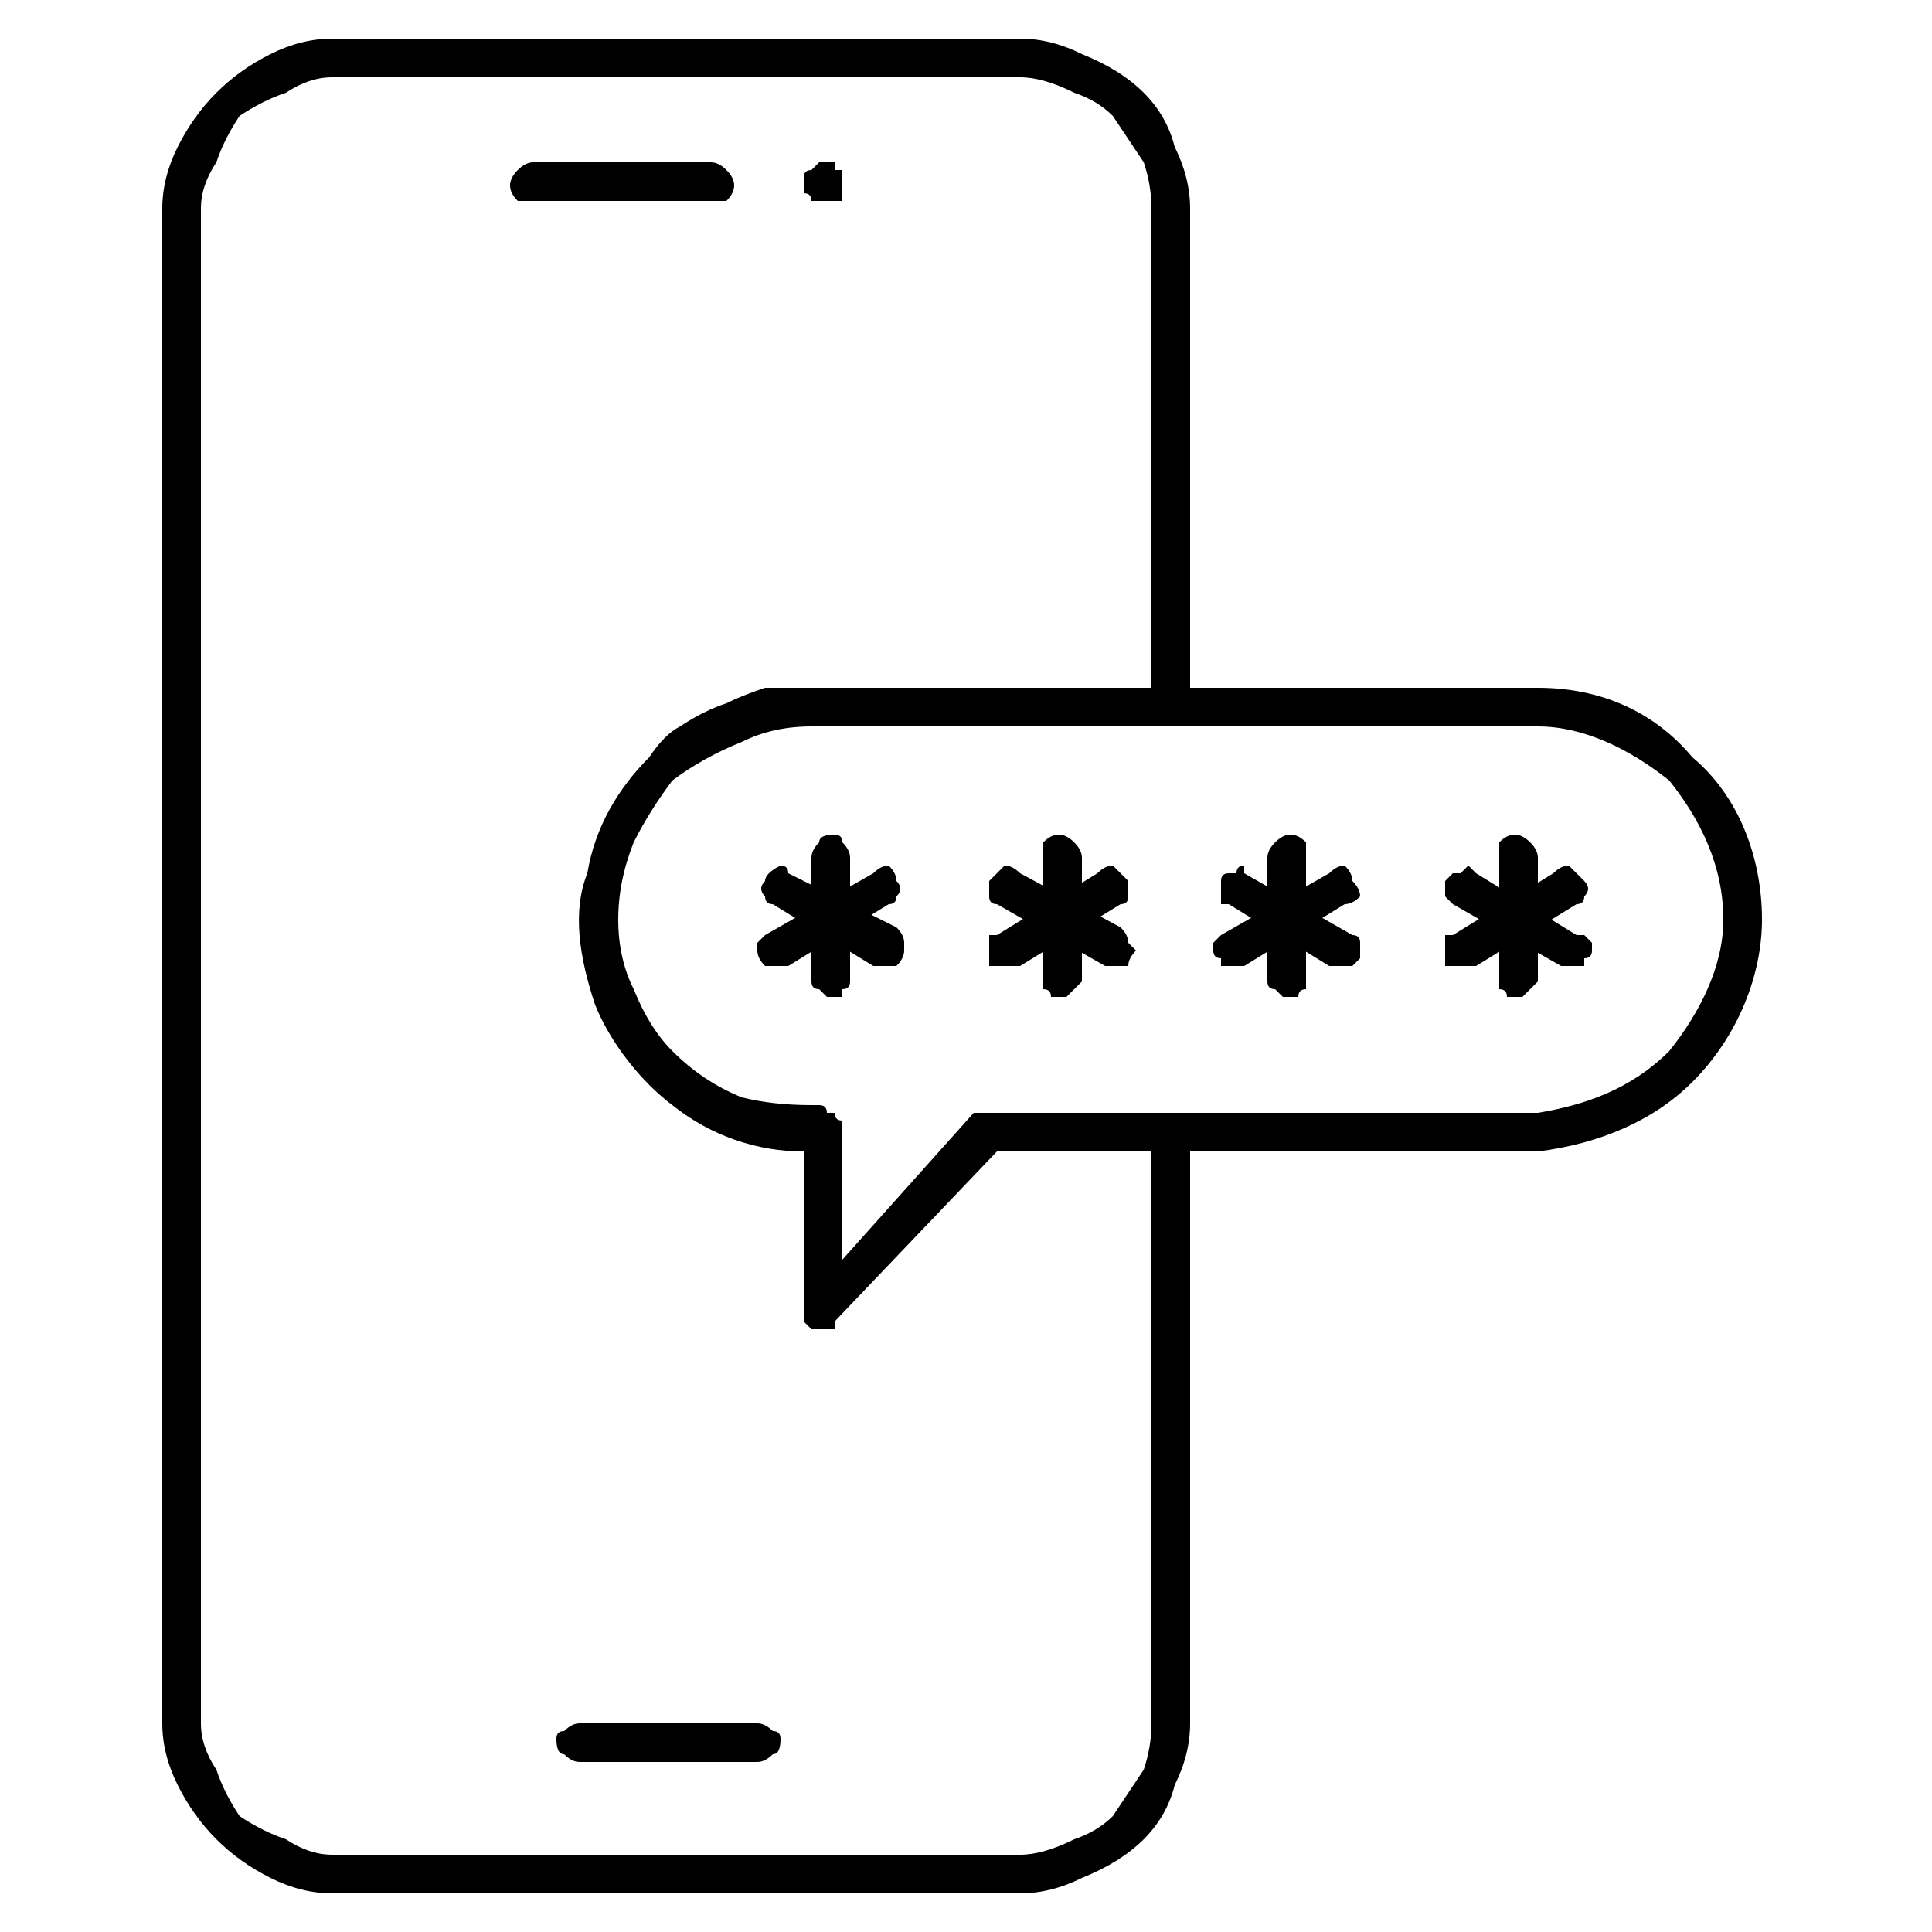
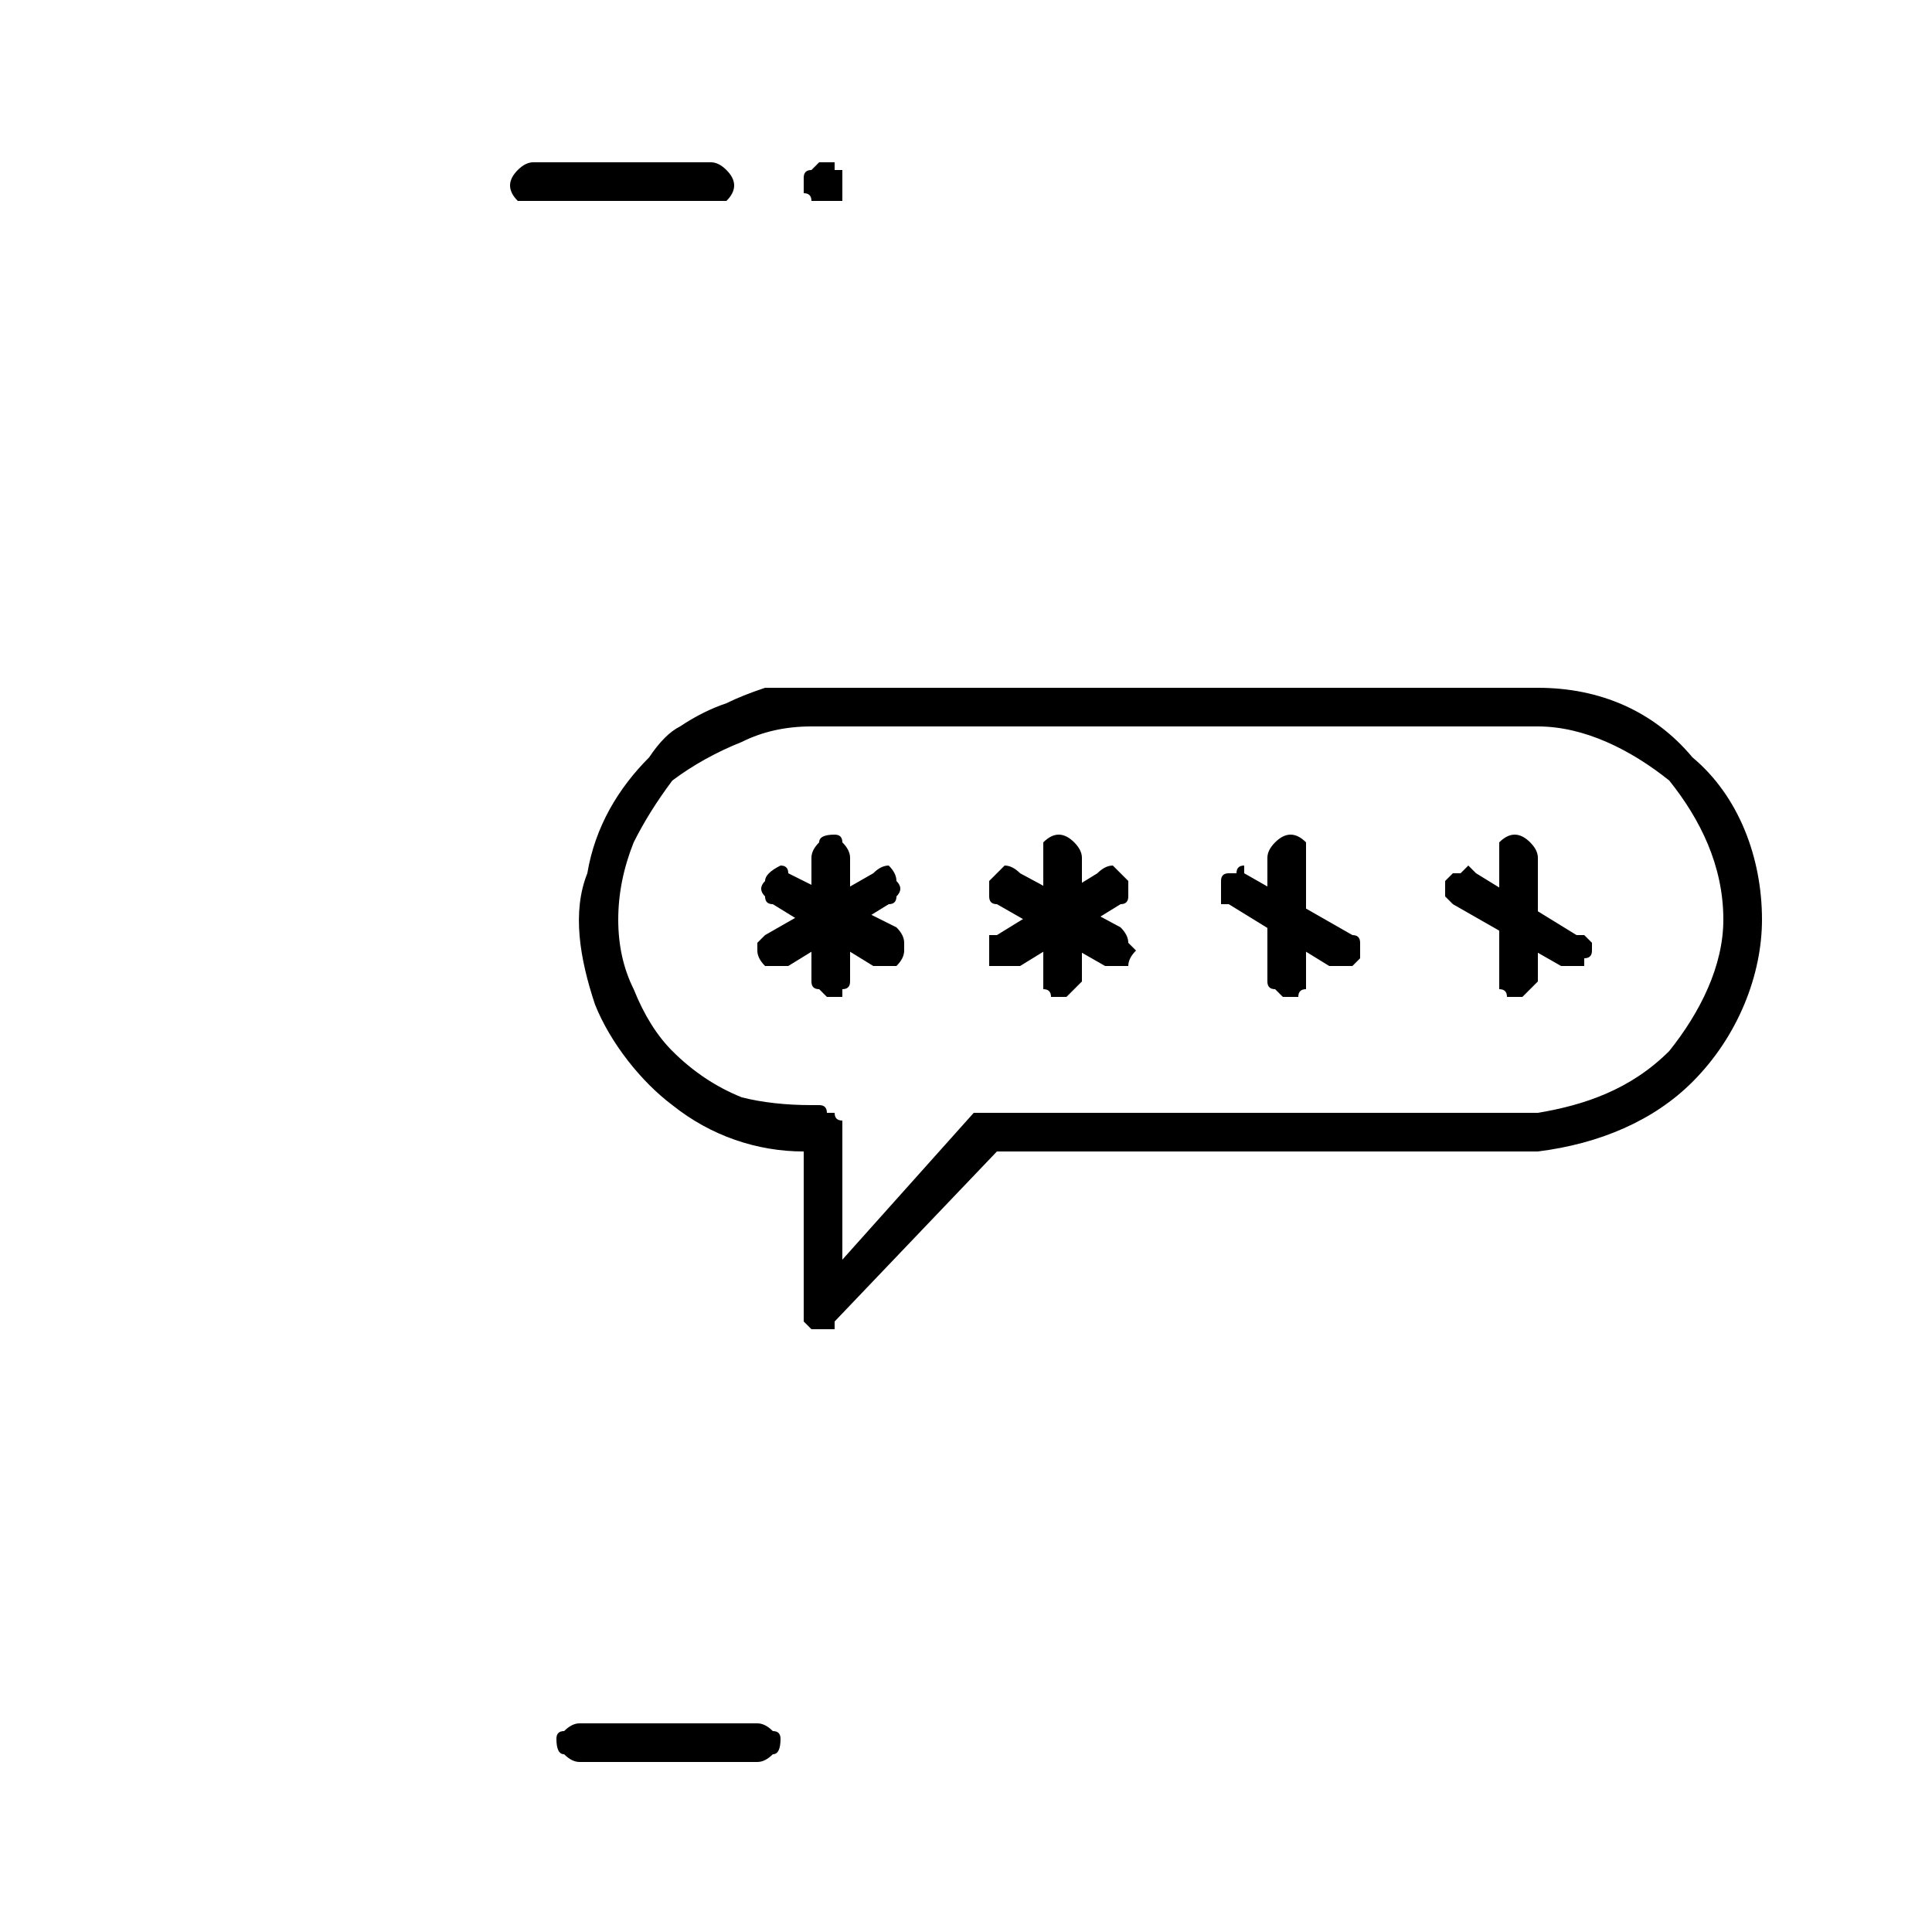
<svg xmlns="http://www.w3.org/2000/svg" version="1.2" viewBox="0 0 25 25" width="25" height="25">
  <style />
-   <path d="m13.2 24.5h-8.9q-0.4 0-0.8-0.2-0.4-0.2-0.7-0.5-0.3-0.3-0.5-0.7-0.2-0.4-0.2-0.8v-19.6q0-0.4 0.2-0.8 0.2-0.4 0.5-0.7 0.3-0.3 0.7-0.5 0.4-0.2 0.8-0.2h8.9q0.4 0 0.8 0.2 0.5 0.2 0.8 0.5 0.3 0.3 0.4 0.7 0.2 0.4 0.2 0.8v6.3q0 0.1-0.1 0.2 0 0-0.1 0-0.2 0-0.2 0-0.1-0.1-0.1-0.2v-6.3q0-0.3-0.1-0.6-0.2-0.3-0.4-0.6-0.2-0.2-0.5-0.3-0.4-0.2-0.7-0.2h-8.9q-0.3 0-0.6 0.2-0.3 0.1-0.6 0.3-0.2 0.3-0.3 0.6-0.2 0.3-0.2 0.6v19.6q0 0.3 0.2 0.6 0.1 0.3 0.3 0.6 0.3 0.2 0.6 0.3 0.3 0.2 0.6 0.2h8.9q0.3 0 0.7-0.2 0.3-0.1 0.5-0.3 0.2-0.3 0.4-0.6 0.1-0.3 0.1-0.6v-7.6q0-0.1 0.1-0.1 0-0.1 0.2-0.1 0.1 0 0.1 0.1 0.1 0 0.1 0.1v7.6q0 0.4-0.2 0.8-0.1 0.4-0.4 0.7-0.3 0.3-0.8 0.5-0.4 0.2-0.8 0.2z" />
  <path fill-rule="evenodd" d="m10.7 2.6q-0.1 0-0.1 0-0.1 0-0.1 0 0-0.1-0.1-0.1 0-0.1 0-0.1 0-0.1 0-0.1 0 0 0 0 0-0.1 0.1-0.1 0 0 0 0 0 0 0.1-0.1 0 0 0 0 0.1 0 0.1 0 0 0 0.1 0 0 0 0 0 0 0 0 0.1 0 0 0 0 0.1 0 0.1 0 0 0 0 0 0 0 0 0 0 0 0 0 0 0.1 0 0.1 0 0 0 0 0 0 0 0 0 0 0 0 0 0.1 0 0.1 0 0 0 0 0 0 0 0.1 0 0 0 0 0 0 0 0.1 0 0-0.1 0 0 0 0 0 0 0 0 0 0 0 0 0 0 0 0 0-0.1 0-0.1 0 0 0 0 0 0 0 0 0zm-1.5 0h-2.3q-0.1 0-0.2 0-0.1-0.1-0.1-0.2 0-0.1 0.1-0.2 0.1-0.1 0.2-0.1h2.3q0.1 0 0.2 0.1 0.1 0.1 0.1 0.2 0 0.1-0.1 0.2-0.1 0-0.2 0zm0.6 20.2h-2.3q-0.1 0-0.2-0.1-0.1 0-0.1-0.2 0-0.1 0.1-0.1 0.1-0.1 0.2-0.1h2.3q0.1 0 0.2 0.1 0.1 0 0.1 0.1 0 0.2-0.1 0.2-0.1 0.1-0.2 0.1zm0.8-5.6q0 0 0 0 0 0 0 0 0 0 0 0-0.1 0-0.1 0 0 0 0 0-0.1-0.1-0.1-0.1 0 0 0-0.1 0 0 0 0v-2.1c-0.6 0-1.2-0.2-1.7-0.6-0.4-0.3-0.8-0.8-1-1.3-0.2-0.6-0.3-1.2-0.1-1.7 0.1-0.6 0.4-1.1 0.8-1.5q0.2-0.3 0.4-0.4 0.3-0.2 0.6-0.3 0.2-0.1 0.5-0.2 0.3 0 0.6 0h9.4c0.8 0 1.5 0.3 2 0.9 0.6 0.5 0.9 1.3 0.9 2.1 0 0.7-0.3 1.5-0.9 2.1-0.5 0.5-1.2 0.8-2 0.9h-7l-2.1 2.2q0 0.1 0 0.1 0 0-0.1 0 0 0 0 0 0 0-0.1 0zm-0.1-7.8q-0.5 0-0.9 0.2-0.5 0.2-0.9 0.5-0.3 0.4-0.5 0.8-0.2 0.5-0.2 1 0 0.5 0.2 0.9 0.2 0.5 0.5 0.8 0.4 0.4 0.9 0.6 0.4 0.1 0.9 0.1h0.1q0.1 0 0.1 0.1 0.1 0 0.1 0 0 0.1 0.1 0.1 0 0.1 0 0.1v1.7l1.7-1.9q0 0 0 0 0.1 0 0.1 0 0 0 0 0 0.1 0 0.1 0h7.1c0.6-0.1 1.2-0.3 1.7-0.8 0.4-0.5 0.7-1.1 0.7-1.7 0-0.7-0.3-1.3-0.7-1.8-0.5-0.4-1.1-0.7-1.7-0.7z" />
  <path d="m10.8 12.9q-0.1 0-0.1 0-0.1-0.1-0.1-0.1-0.1 0-0.1-0.1 0 0 0-0.1v-1.5q0-0.1 0.1-0.2 0-0.1 0.2-0.1 0.1 0 0.1 0.1 0.1 0.1 0.1 0.2v1.5q0 0.1 0 0.1 0 0.1-0.1 0.1 0 0 0 0.1-0.1 0-0.1 0z" />
  <path d="m10.1 12.5q-0.1 0-0.2 0-0.1-0.1-0.1-0.2 0 0 0-0.1 0.1-0.1 0.1-0.1l1.4-0.8q0.1-0.1 0.2-0.1 0.1 0.1 0.1 0.2 0.1 0.1 0 0.2 0 0.1-0.1 0.1l-1.3 0.8q0 0 0 0-0.1 0-0.1 0 0 0 0 0 0 0 0 0z" />
  <path d="m11.5 12.5q-0.1 0-0.1 0 0 0 0 0 0 0 0 0-0.1 0-0.1 0l-1.3-0.8q-0.1 0-0.1-0.1-0.1-0.1 0-0.2 0-0.1 0.2-0.2 0.1 0 0.1 0.1l1.4 0.7q0.1 0.1 0.1 0.2 0 0.1 0 0.1 0 0.1-0.1 0.2-0.1 0-0.1 0zm2.2 0.4q0 0-0.1 0 0-0.1-0.1-0.1 0 0 0-0.1 0 0 0-0.1v-1.5q0-0.1 0-0.2 0.1-0.1 0.2-0.1 0.1 0 0.2 0.1 0.1 0.1 0.1 0.2v1.5q0 0.1 0 0.1-0.1 0.1-0.1 0.1 0 0-0.1 0.1 0 0-0.1 0z" />
  <path d="m13 12.5q0 0 0 0-0.1 0-0.1 0 0 0-0.1 0 0-0.1 0-0.1 0 0 0-0.1 0 0 0-0.1 0 0 0-0.1 0 0 0.1 0l1.3-0.8q0.1-0.1 0.2-0.1 0.1 0.1 0.2 0.2 0 0.1 0 0.2 0 0.1-0.1 0.1l-1.3 0.8q-0.1 0-0.1 0 0 0 0 0 0 0 0 0-0.1 0-0.1 0z" />
  <path d="m14.4 12.5q0 0 0 0 0 0-0.1 0 0 0 0 0 0 0 0 0l-1.4-0.8q-0.1 0-0.1-0.1 0-0.1 0-0.2 0.1-0.1 0.2-0.2 0.1 0 0.2 0.1l1.3 0.7q0.1 0.1 0.1 0.2 0.1 0.1 0.1 0.1-0.1 0.1-0.1 0.2-0.1 0-0.2 0zm2.3 0.4q-0.1 0-0.1 0-0.1-0.1-0.1-0.1-0.1 0-0.1-0.1 0 0 0-0.1v-1.5q0-0.1 0.1-0.2 0.1-0.1 0.2-0.1 0.1 0 0.2 0.1 0 0.1 0 0.2v1.5q0 0.1 0 0.1 0 0.1 0 0.1-0.1 0-0.1 0.1-0.1 0-0.1 0z" />
-   <path d="m16 12.5q-0.1 0-0.1 0 0 0-0.1 0 0 0 0 0 0-0.1 0-0.1-0.1 0-0.1-0.1 0 0 0-0.1 0 0 0.1-0.1 0 0 0 0l1.4-0.8q0.1-0.1 0.2-0.1 0.1 0.1 0.1 0.2 0.1 0.1 0.1 0.2-0.1 0.1-0.2 0.1l-1.3 0.8q0 0 0 0 0 0-0.1 0 0 0 0 0 0 0 0 0z" />
  <path d="m17.4 12.5q-0.1 0-0.1 0 0 0 0 0 0 0 0 0-0.1 0-0.1 0l-1.3-0.8q0 0-0.1 0 0-0.1 0-0.1 0-0.1 0-0.1 0-0.1 0-0.1 0-0.1 0.1-0.1 0 0 0.1 0 0-0.1 0.1-0.1 0 0.1 0 0.1l1.4 0.8q0.1 0 0.1 0.1 0 0.1 0 0.2 0 0-0.1 0.1-0.1 0-0.1 0zm2.2 0.4q0 0-0.1 0 0-0.1-0.1-0.1 0 0 0-0.1 0 0 0-0.1v-1.5q0-0.1 0-0.2 0.1-0.1 0.2-0.1 0.1 0 0.2 0.1 0.1 0.1 0.1 0.2v1.5q0 0.1 0 0.1-0.1 0.1-0.1 0.1 0 0-0.1 0.1 0 0-0.1 0z" />
-   <path d="m18.9 12.5q0 0 0 0-0.1 0-0.1 0 0 0-0.1 0 0-0.1 0-0.1 0 0 0-0.1 0 0 0-0.1 0 0 0-0.1 0.1 0 0.1 0l1.3-0.8q0.1-0.1 0.2-0.1 0.1 0.1 0.2 0.2 0.1 0.1 0 0.2 0 0.1-0.1 0.1l-1.3 0.8q0 0-0.1 0 0 0 0 0 0 0 0 0 0 0-0.1 0z" />
  <path d="m20.3 12.5q0 0 0 0 0 0-0.1 0 0 0 0 0 0 0 0 0l-1.4-0.8q0 0 0 0-0.1-0.1-0.1-0.1 0-0.1 0-0.1 0-0.1 0-0.1 0.1-0.1 0.1-0.1 0.1 0 0.1 0 0.1-0.1 0.1-0.1 0.1 0.1 0.1 0.1l1.3 0.8q0.1 0 0.1 0 0.1 0.1 0.1 0.1 0 0.1 0 0.1 0 0.1-0.1 0.1 0 0 0 0.1 0 0-0.1 0 0 0 0 0-0.1 0-0.1 0z" />
</svg>